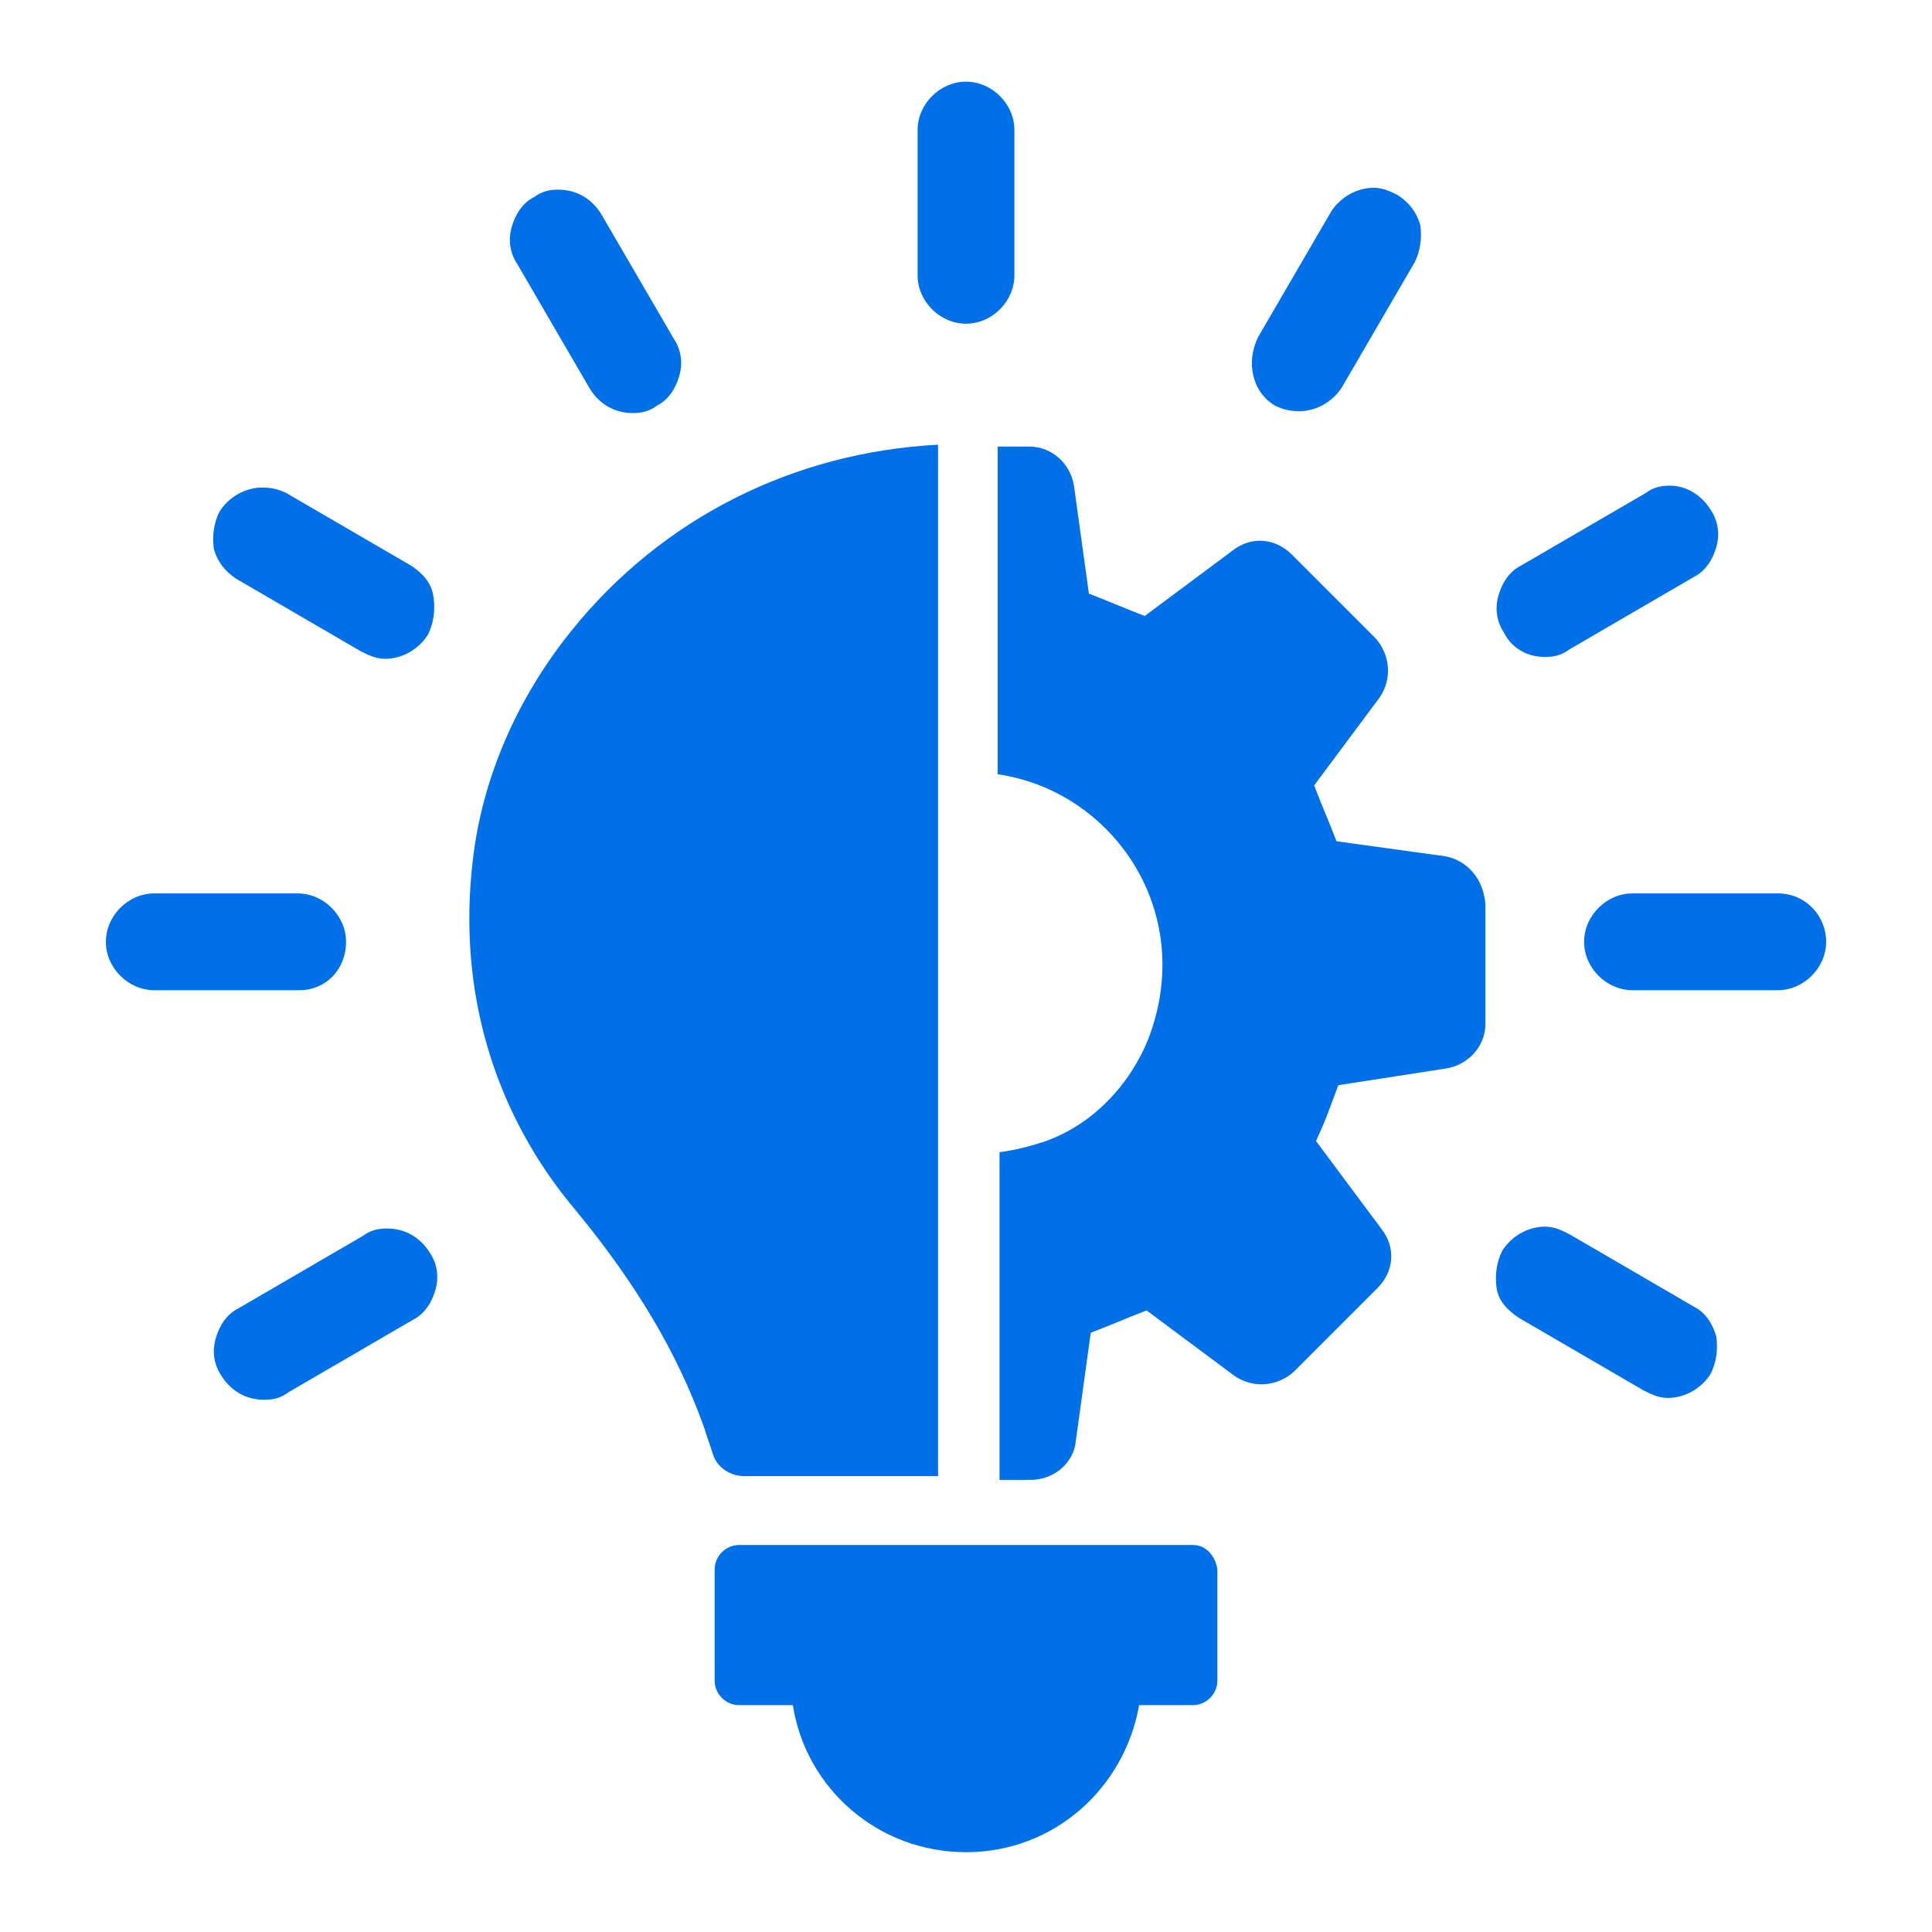
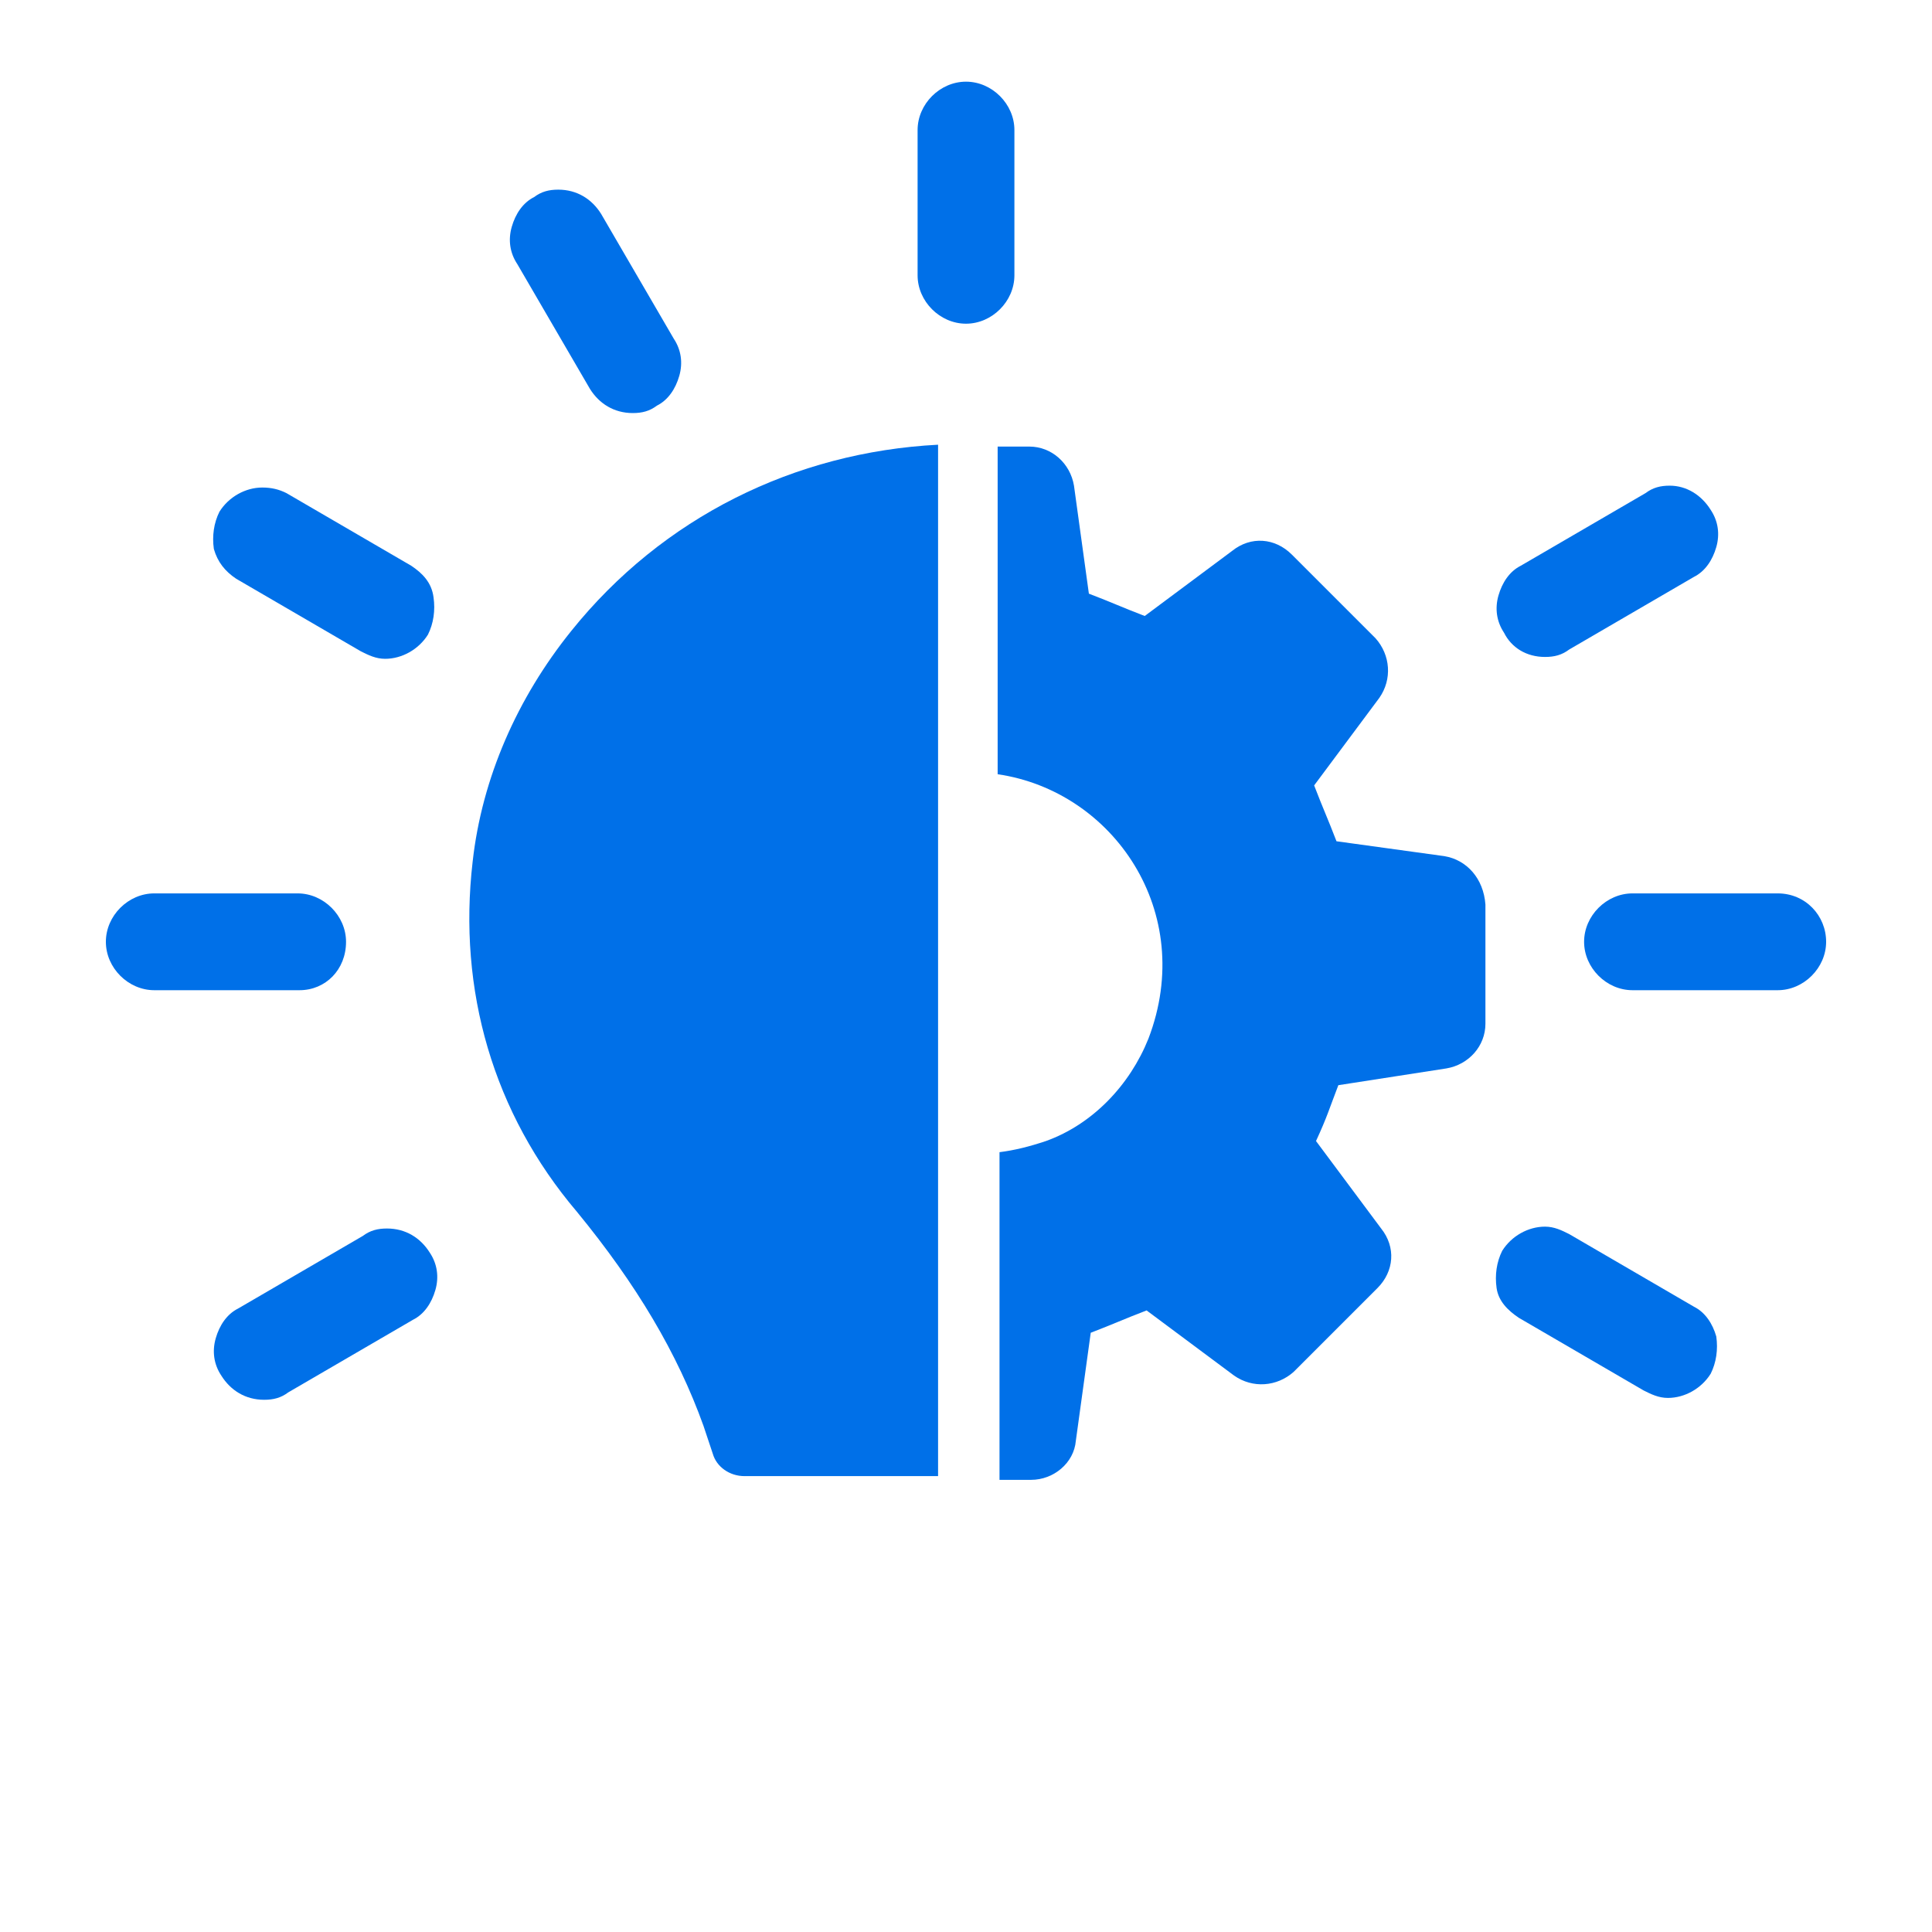
<svg xmlns="http://www.w3.org/2000/svg" width="55" height="55" viewBox="0 0 55 55" fill="none">
-   <path d="M33.966 43.983H21.034C20.663 43.983 20.345 44.301 20.345 44.672V47.852C20.345 48.223 20.663 48.541 21.034 48.541H22.571C22.942 50.926 25.009 52.728 27.5 52.728C29.991 52.728 32.005 50.926 32.429 48.541H33.966C34.337 48.541 34.655 48.223 34.655 47.852V44.672C34.602 44.301 34.337 43.983 33.966 43.983H33.966Z" fill="#0070E8" />
  <path d="M21.193 42.022H26.705V12.66C22.624 12.872 18.861 14.727 16.264 17.96C14.727 19.868 13.72 22.147 13.455 24.532C13.031 28.189 14.038 31.687 16.423 34.496C18.119 36.563 19.285 38.524 20.027 40.591L20.292 41.386C20.398 41.757 20.769 42.022 21.193 42.022L21.193 42.022Z" fill="#0070E8" />
  <path d="M41.121 24.373L38.047 23.949C37.782 23.26 37.676 23.048 37.411 22.359L39.266 19.868C39.637 19.338 39.584 18.649 39.16 18.172L36.775 15.787C36.298 15.31 35.609 15.257 35.079 15.681L32.588 17.536C31.899 17.271 31.688 17.165 30.998 16.9L30.574 13.826C30.468 13.19 29.938 12.713 29.302 12.713H28.401V22.041C31.687 22.518 34.072 25.963 32.694 29.567C32.164 30.892 31.104 32.005 29.779 32.482C29.302 32.642 28.878 32.747 28.454 32.8V42.128H29.355C29.991 42.128 30.574 41.651 30.627 41.015L31.051 37.941C31.74 37.676 31.952 37.57 32.641 37.305L35.132 39.16C35.662 39.531 36.351 39.478 36.828 39.054L39.213 36.669C39.69 36.192 39.743 35.504 39.319 34.974L37.464 32.483C37.782 31.794 37.835 31.582 38.1 30.893L41.174 30.416C41.81 30.31 42.287 29.78 42.287 29.143V25.752C42.234 25.009 41.757 24.48 41.121 24.373V24.373Z" fill="#0070E8" />
  <path d="M27.5 9.215C28.242 9.215 28.878 8.579 28.878 7.837V3.703C28.878 2.961 28.242 2.325 27.5 2.325C26.758 2.325 26.122 2.961 26.122 3.703V7.837C26.122 8.579 26.758 9.215 27.5 9.215Z" fill="#0070E8" />
  <path d="M16.794 11.07C17.059 11.494 17.483 11.759 18.013 11.759C18.278 11.759 18.49 11.706 18.702 11.547C19.02 11.388 19.232 11.07 19.338 10.699C19.444 10.328 19.391 9.957 19.179 9.639L17.112 6.088C16.847 5.664 16.423 5.399 15.893 5.399C15.628 5.399 15.416 5.452 15.204 5.611C14.886 5.77 14.674 6.088 14.568 6.459C14.462 6.83 14.515 7.201 14.727 7.519L16.794 11.07Z" fill="#0070E8" />
  <path d="M11.706 16.105L8.155 14.038C7.943 13.932 7.731 13.879 7.466 13.879C6.989 13.879 6.512 14.144 6.247 14.568C6.088 14.886 6.035 15.257 6.088 15.628C6.194 15.999 6.406 16.264 6.724 16.476L10.275 18.543C10.487 18.649 10.699 18.755 10.964 18.755C11.441 18.755 11.918 18.49 12.183 18.066C12.342 17.748 12.395 17.377 12.342 17.006C12.289 16.582 12.024 16.317 11.706 16.105Z" fill="#0070E8" />
  <path d="M9.851 26.811C9.851 26.069 9.215 25.433 8.473 25.433H4.392C3.65 25.433 3.014 26.069 3.014 26.811C3.014 27.553 3.65 28.189 4.392 28.189H8.526C9.268 28.189 9.851 27.606 9.851 26.811H9.851Z" fill="#0070E8" />
  <path d="M11.017 34.973C10.752 34.973 10.54 35.026 10.328 35.185L6.777 37.252C6.459 37.411 6.247 37.729 6.141 38.1C6.035 38.471 6.088 38.842 6.3 39.16C6.565 39.584 6.989 39.849 7.519 39.849C7.784 39.849 7.996 39.796 8.208 39.637L11.759 37.57C12.077 37.411 12.289 37.093 12.395 36.722C12.501 36.351 12.448 35.98 12.236 35.662C11.971 35.238 11.547 34.973 11.017 34.973Z" fill="#0070E8" />
  <path d="M48.223 37.199L44.672 35.132C44.46 35.026 44.248 34.92 43.983 34.92C43.506 34.92 43.029 35.185 42.764 35.609C42.605 35.927 42.552 36.298 42.605 36.669C42.658 37.04 42.923 37.305 43.241 37.517L46.792 39.584C47.004 39.69 47.216 39.796 47.481 39.796C47.958 39.796 48.435 39.531 48.7 39.107C48.859 38.789 48.912 38.418 48.859 38.047C48.753 37.676 48.541 37.358 48.223 37.199Z" fill="#0070E8" />
  <path d="M50.608 25.433H46.474C45.732 25.433 45.096 26.069 45.096 26.811C45.096 27.553 45.732 28.189 46.474 28.189H50.608C51.35 28.189 51.986 27.553 51.986 26.811C51.986 26.069 51.403 25.433 50.608 25.433Z" fill="#0070E8" />
  <path d="M43.983 18.702C44.248 18.702 44.46 18.649 44.672 18.49L48.223 16.423C48.541 16.264 48.753 15.946 48.859 15.575C48.965 15.204 48.912 14.833 48.7 14.515C48.435 14.091 48.011 13.826 47.534 13.826C47.269 13.826 47.057 13.879 46.845 14.038L43.294 16.105C42.976 16.264 42.764 16.582 42.658 16.953C42.552 17.324 42.605 17.695 42.817 18.013C43.029 18.437 43.453 18.702 43.983 18.702Z" fill="#0070E8" />
-   <path d="M36.298 11.547C36.51 11.653 36.722 11.706 36.987 11.706C37.464 11.706 37.941 11.441 38.206 11.017L40.273 7.466C40.432 7.148 40.485 6.777 40.432 6.406C40.327 6.035 40.114 5.77 39.797 5.558C39.584 5.452 39.372 5.346 39.107 5.346C38.63 5.346 38.153 5.611 37.888 6.035L35.821 9.586C35.45 10.328 35.662 11.176 36.298 11.547Z" fill="#0070E8" />
</svg>